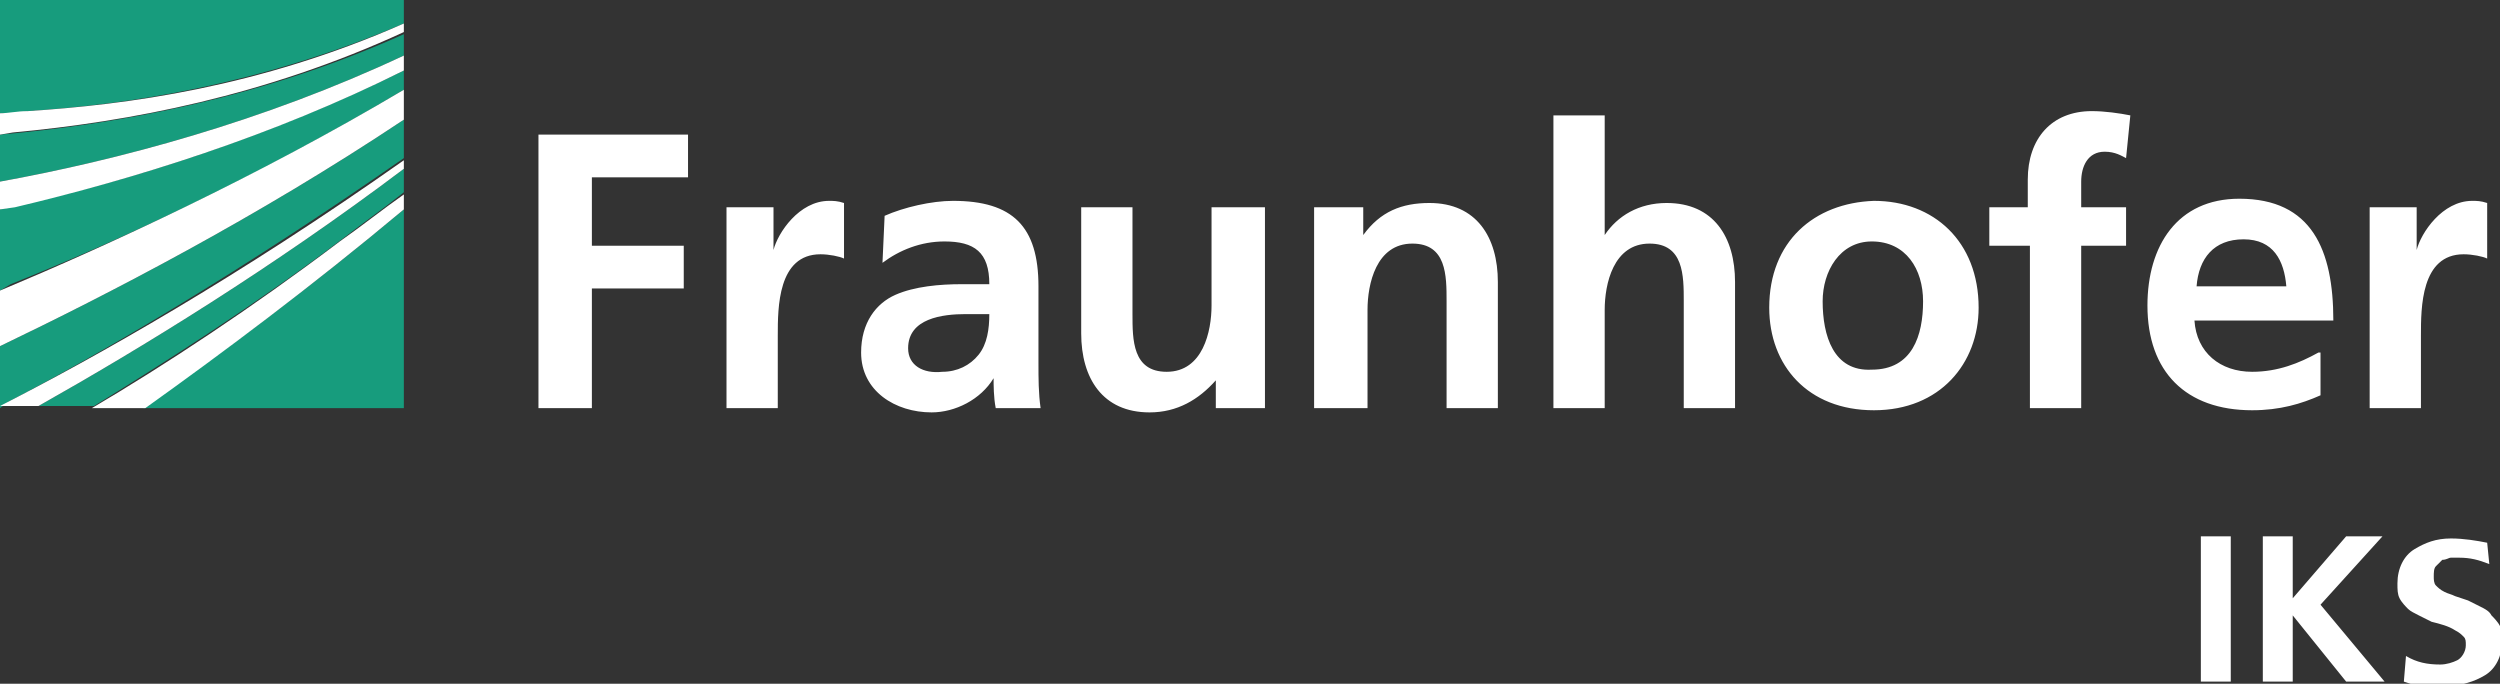
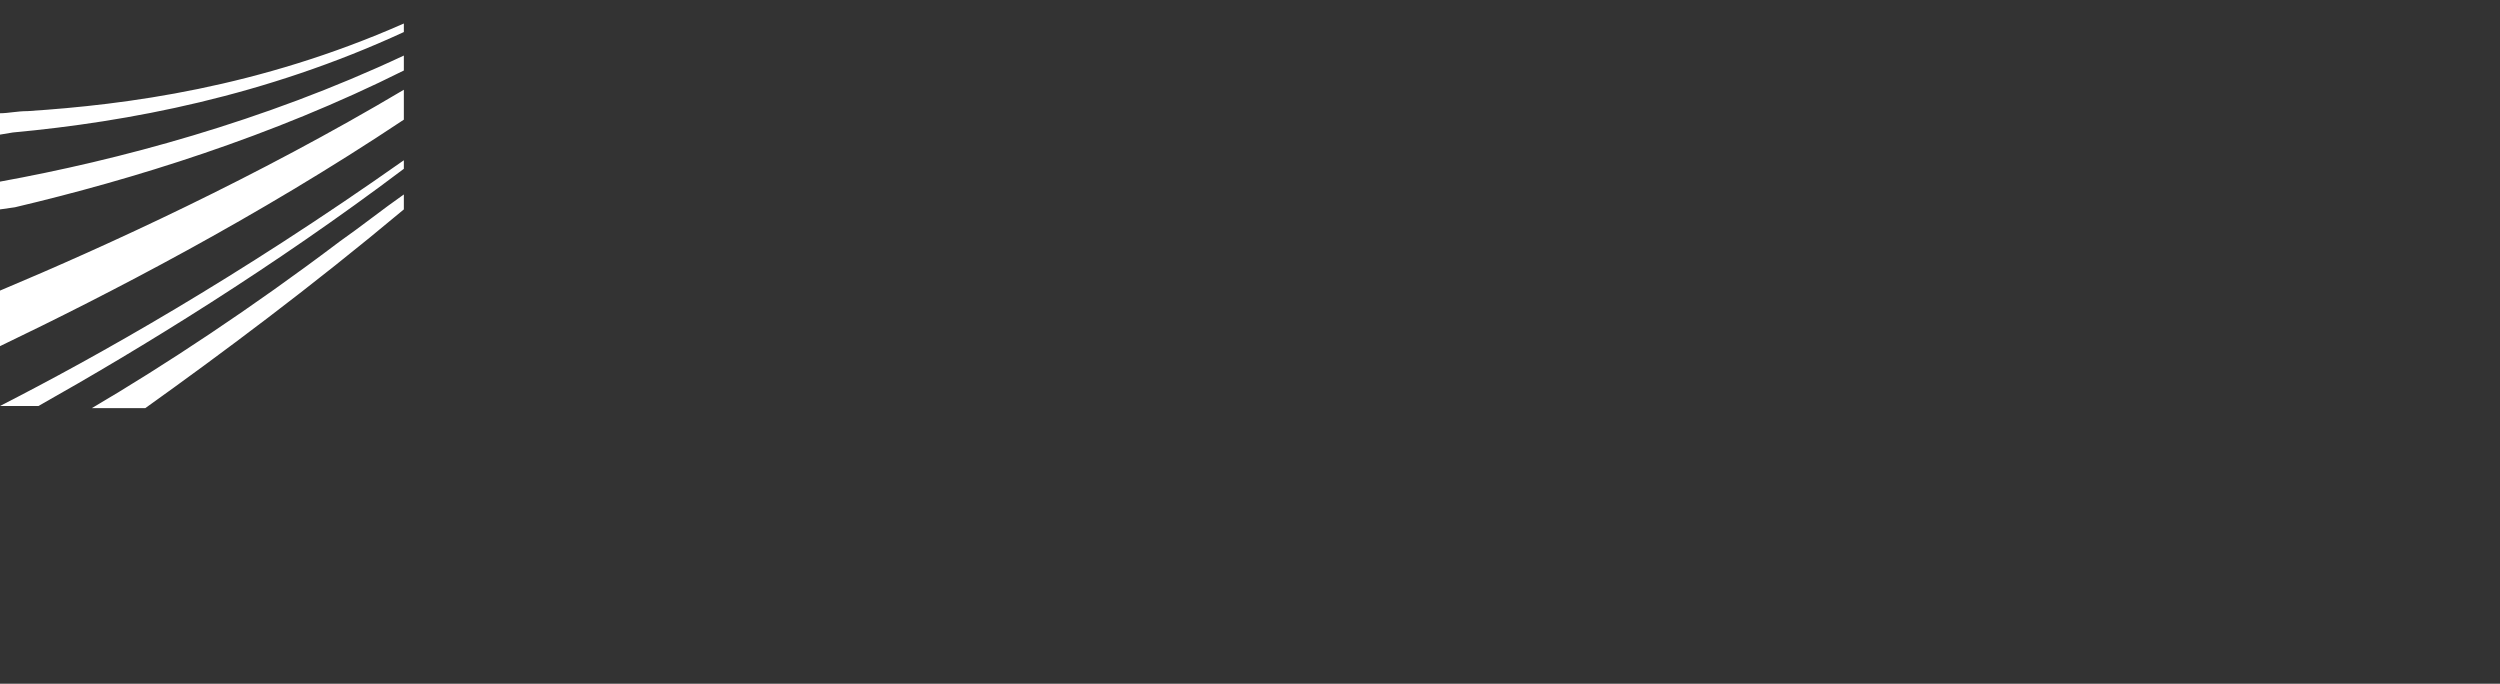
<svg xmlns="http://www.w3.org/2000/svg" version="1.1" id="Ebene_1" x="0px" y="0px" viewBox="0 0 117 32" style="enable-background:new 0 0 117 32;" xml:space="preserve">
  <rect x="0" y="0" width="117" height="32" fill="#333333" stroke="none" />
  <style type="text/css">
	.st0{fill-rule:evenodd;clip-rule:evenodd;fill:#179C7D;}
	.st1{fill-rule:evenodd;clip-rule:evenodd;fill:#FFFFFF;}
	.st2{fill:#FFFFFF;}
</style>
-   <path class="st0" d="M18.9,9.8v9.3H6.7C10.3,16.6,14.6,13.4,18.9,9.8z M18.9,7.9v1.1c-1,0.8-2,1.5-2.9,2.2  c-4.1,3.1-8.2,5.7-11.6,7.8H1.8C6.6,16.3,12.8,12.5,18.9,7.9z M18.9,5.6v1.8c-7.6,5.3-14.1,9.1-18.5,11.4L0,19.1v-2.9  C5,13.8,12,10.2,18.9,5.6z M18.9,3.3v0.9c-6.7,4-13.4,7.1-18.4,9.1L0,13.6V9.8C5.7,8.6,12.4,6.5,18.9,3.3z M18.9,1.6v1  C12.3,5.7,5.5,7.5,0,8.5V6.3C5.6,5.8,12.2,4.6,18.9,1.6z M18.9,0v1.1c-6.8,2.9-13,3.8-17.6,4.1C0.8,5.3,0.4,5.3,0,5.3V0L18.9,0z" />
  <path class="st1" d="M18.9,4.2v1.4C12,10.2,5,13.8,0,16.2v-2.6C5,11.5,12,8.3,18.9,4.2z M18.9,2.6v0.7C12.7,6.4,6.2,8.4,0.7,9.7  L0,9.8V8.5C5.5,7.5,12.3,5.7,18.9,2.6z M18.9,1.1v0.4C12.4,4.5,6,5.7,0.6,6.2L0,6.3v-1c0.4,0,0.8-0.1,1.3-0.1  C5.9,4.9,12.1,4.1,18.9,1.1z M18.9,9.1v0.7c-4.3,3.6-8.6,6.8-12.1,9.3H4.3c3.4-2,7.5-4.7,11.6-7.8C16.9,10.6,17.9,9.8,18.9,9.1z   M18.9,7.5v0.4c-6.1,4.6-12.3,8.4-17.1,11.1H0v0C4.5,16.7,11.1,13,18.9,7.5z" />
-   <path class="st1" d="M110.9,19.1h2.4v-3.4c0-1.3,0-3.8,2-3.8c0.4,0,0.9,0.1,1.1,0.2V9.5c-0.3-0.1-0.5-0.1-0.7-0.1  c-1.4,0-2.4,1.5-2.6,2.3h0V9.7h-2.2L110.9,19.1z M108.5,16.5c-0.9,0.5-1.9,0.9-3.1,0.9c-1.5,0-2.6-0.9-2.7-2.4h6.5  c0-3.3-1-5.7-4.4-5.7c-2.9,0-4.3,2.2-4.3,5c0,3.1,1.8,4.9,4.9,4.9c1.3,0,2.3-0.3,3.2-0.7V16.5z M102.8,13.4c0.1-1.3,0.8-2.2,2.2-2.2  c1.4,0,1.9,1,2,2.2H102.8z M95,19.1h2.4v-7.6h2.1V9.7h-2.1V8.5c0-0.7,0.3-1.4,1.1-1.4c0.5,0,0.8,0.2,1,0.3l0.2-2  c-0.5-0.1-1.2-0.2-1.8-0.2c-1.9,0-3,1.3-3,3.2v1.3h-1.8v1.8H95L95,19.1z M85.3,14.1c0-1.4,0.8-2.8,2.3-2.8c1.6,0,2.4,1.3,2.4,2.8  c0,1.6-0.5,3.2-2.4,3.2C85.8,17.4,85.3,15.7,85.3,14.1z M82.8,14.4c0,2.7,1.8,4.8,4.9,4.8c3.1,0,4.9-2.2,4.9-4.8c0-3.1-2.1-5-4.9-5  C84.9,9.5,82.8,11.3,82.8,14.4z M72.7,19.1h2.4v-4.6c0-1.2,0.4-3.1,2.1-3.1c1.6,0,1.6,1.5,1.6,2.7v5h2.4v-5.9c0-2.1-1-3.7-3.2-3.7  c-1.3,0-2.3,0.6-2.9,1.5h0V5.4h-2.4V19.1z M61.6,19.1H64v-4.6c0-1.2,0.4-3.1,2.1-3.1c1.6,0,1.6,1.5,1.6,2.7v5h2.4v-5.9  c0-2.1-1-3.7-3.2-3.7c-1.3,0-2.3,0.4-3.1,1.5h0V9.7h-2.3V19.1z M59.1,9.7h-2.4v4.6c0,1.2-0.4,3.1-2.1,3.1c-1.6,0-1.6-1.5-1.6-2.7v-5  h-2.4v5.9c0,2.1,1,3.7,3.2,3.7c1.3,0,2.3-0.6,3.1-1.5h0v1.3h2.3V9.7z M42.5,16.3c0-1.4,1.6-1.6,2.7-1.6h1.1c0,0.7-0.1,1.4-0.5,1.9  c-0.4,0.5-1,0.8-1.7,0.8C43.2,17.5,42.5,17.1,42.5,16.3z M41.3,12.3c0.8-0.6,1.8-1,2.9-1c1.4,0,2.1,0.5,2.1,2H45  c-1,0-2.2,0.1-3.1,0.5s-1.6,1.3-1.6,2.7c0,1.8,1.6,2.8,3.3,2.8c1.1,0,2.3-0.6,2.9-1.6h0c0,0.3,0,0.9,0.1,1.4h2.1  c-0.1-0.7-0.1-1.4-0.1-2.1c0-0.7,0-1.4,0-2.4v-1.2c0-2.8-1.2-4-4-4c-1,0-2.3,0.3-3.2,0.7L41.3,12.3z M34,19.1h2.4v-3.4  c0-1.3,0-3.8,2-3.8c0.4,0,0.9,0.1,1.1,0.2V9.5c-0.3-0.1-0.5-0.1-0.7-0.1c-1.4,0-2.4,1.5-2.6,2.3h0V9.7H34L34,19.1z M25.2,19.1h2.5  v-5.6h4.3v-2h-4.3V8.3h4.5v-2h-7L25.2,19.1z" />
-   <path class="st2" d="M103,25.1h1.4v6.8H103V25.1z M105.9,25.1h1.4V28l2.5-2.9h1.7l-2.9,3.2l3,3.6h-1.8l-2.5-3.1h0v3.1h-1.4V25.1z   M116.5,26.4c-0.5-0.2-0.9-0.3-1.4-0.3c-0.1,0-0.2,0-0.4,0c-0.1,0-0.2,0.1-0.4,0.1c-0.1,0.1-0.2,0.2-0.3,0.3  c-0.1,0.1-0.1,0.3-0.1,0.5c0,0.1,0,0.3,0.1,0.4s0.2,0.2,0.4,0.3c0.2,0.1,0.3,0.1,0.5,0.2l0.6,0.2c0.2,0.1,0.4,0.2,0.6,0.3  c0.2,0.1,0.4,0.2,0.5,0.4c0.1,0.1,0.3,0.3,0.4,0.5c0.1,0.2,0.1,0.5,0.1,0.7c0,0.7-0.3,1.3-0.8,1.6c-0.5,0.3-1.1,0.5-1.9,0.5  c-0.3,0-0.5,0-0.8,0l-0.2,0c-0.3,0-0.6-0.1-0.9-0.2l0.1-1.2c0.5,0.3,1,0.4,1.6,0.4c0.3,0,0.6-0.1,0.8-0.2s0.4-0.4,0.4-0.7  c0-0.2,0-0.3-0.1-0.4c-0.1-0.1-0.2-0.2-0.4-0.3c-0.3-0.2-0.7-0.3-1.1-0.4c-0.2-0.1-0.4-0.2-0.6-0.3c-0.2-0.1-0.4-0.2-0.5-0.3  c-0.1-0.1-0.3-0.3-0.4-0.5s-0.1-0.4-0.1-0.7c0-0.7,0.3-1.3,0.8-1.6c0.5-0.3,1-0.5,1.7-0.5c0.6,0,1.2,0.1,1.7,0.2L116.5,26.4z" />
</svg>